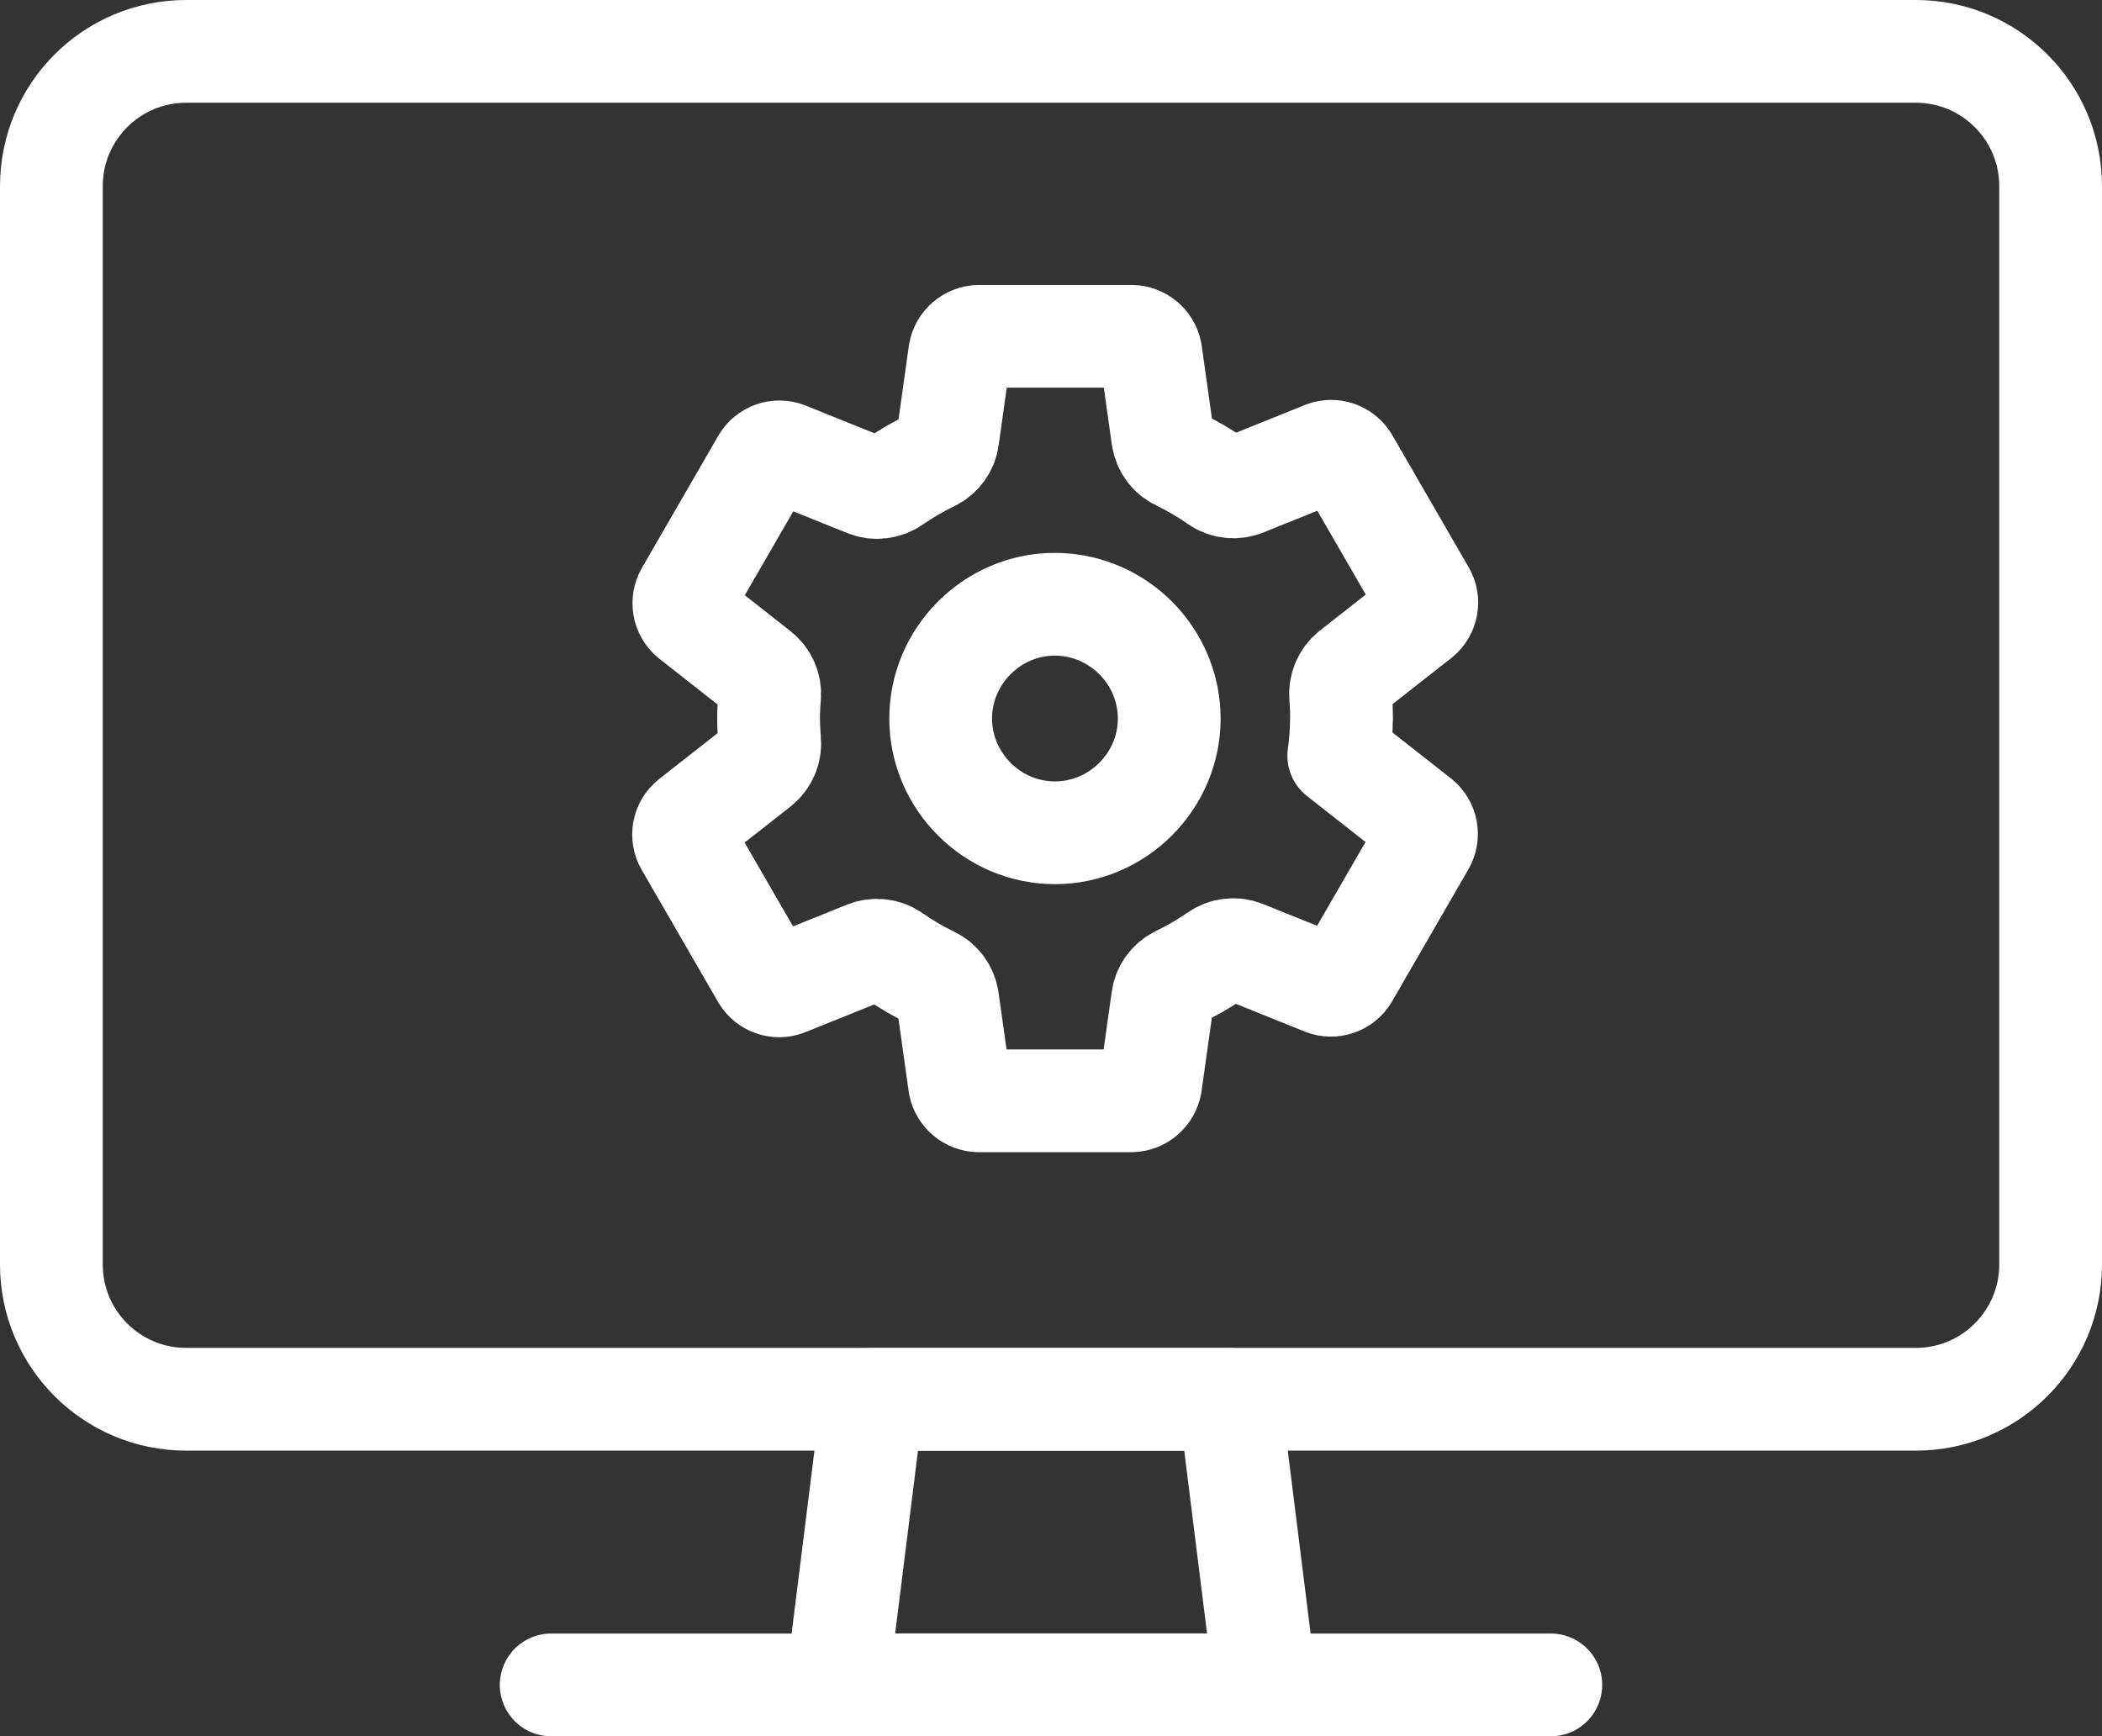
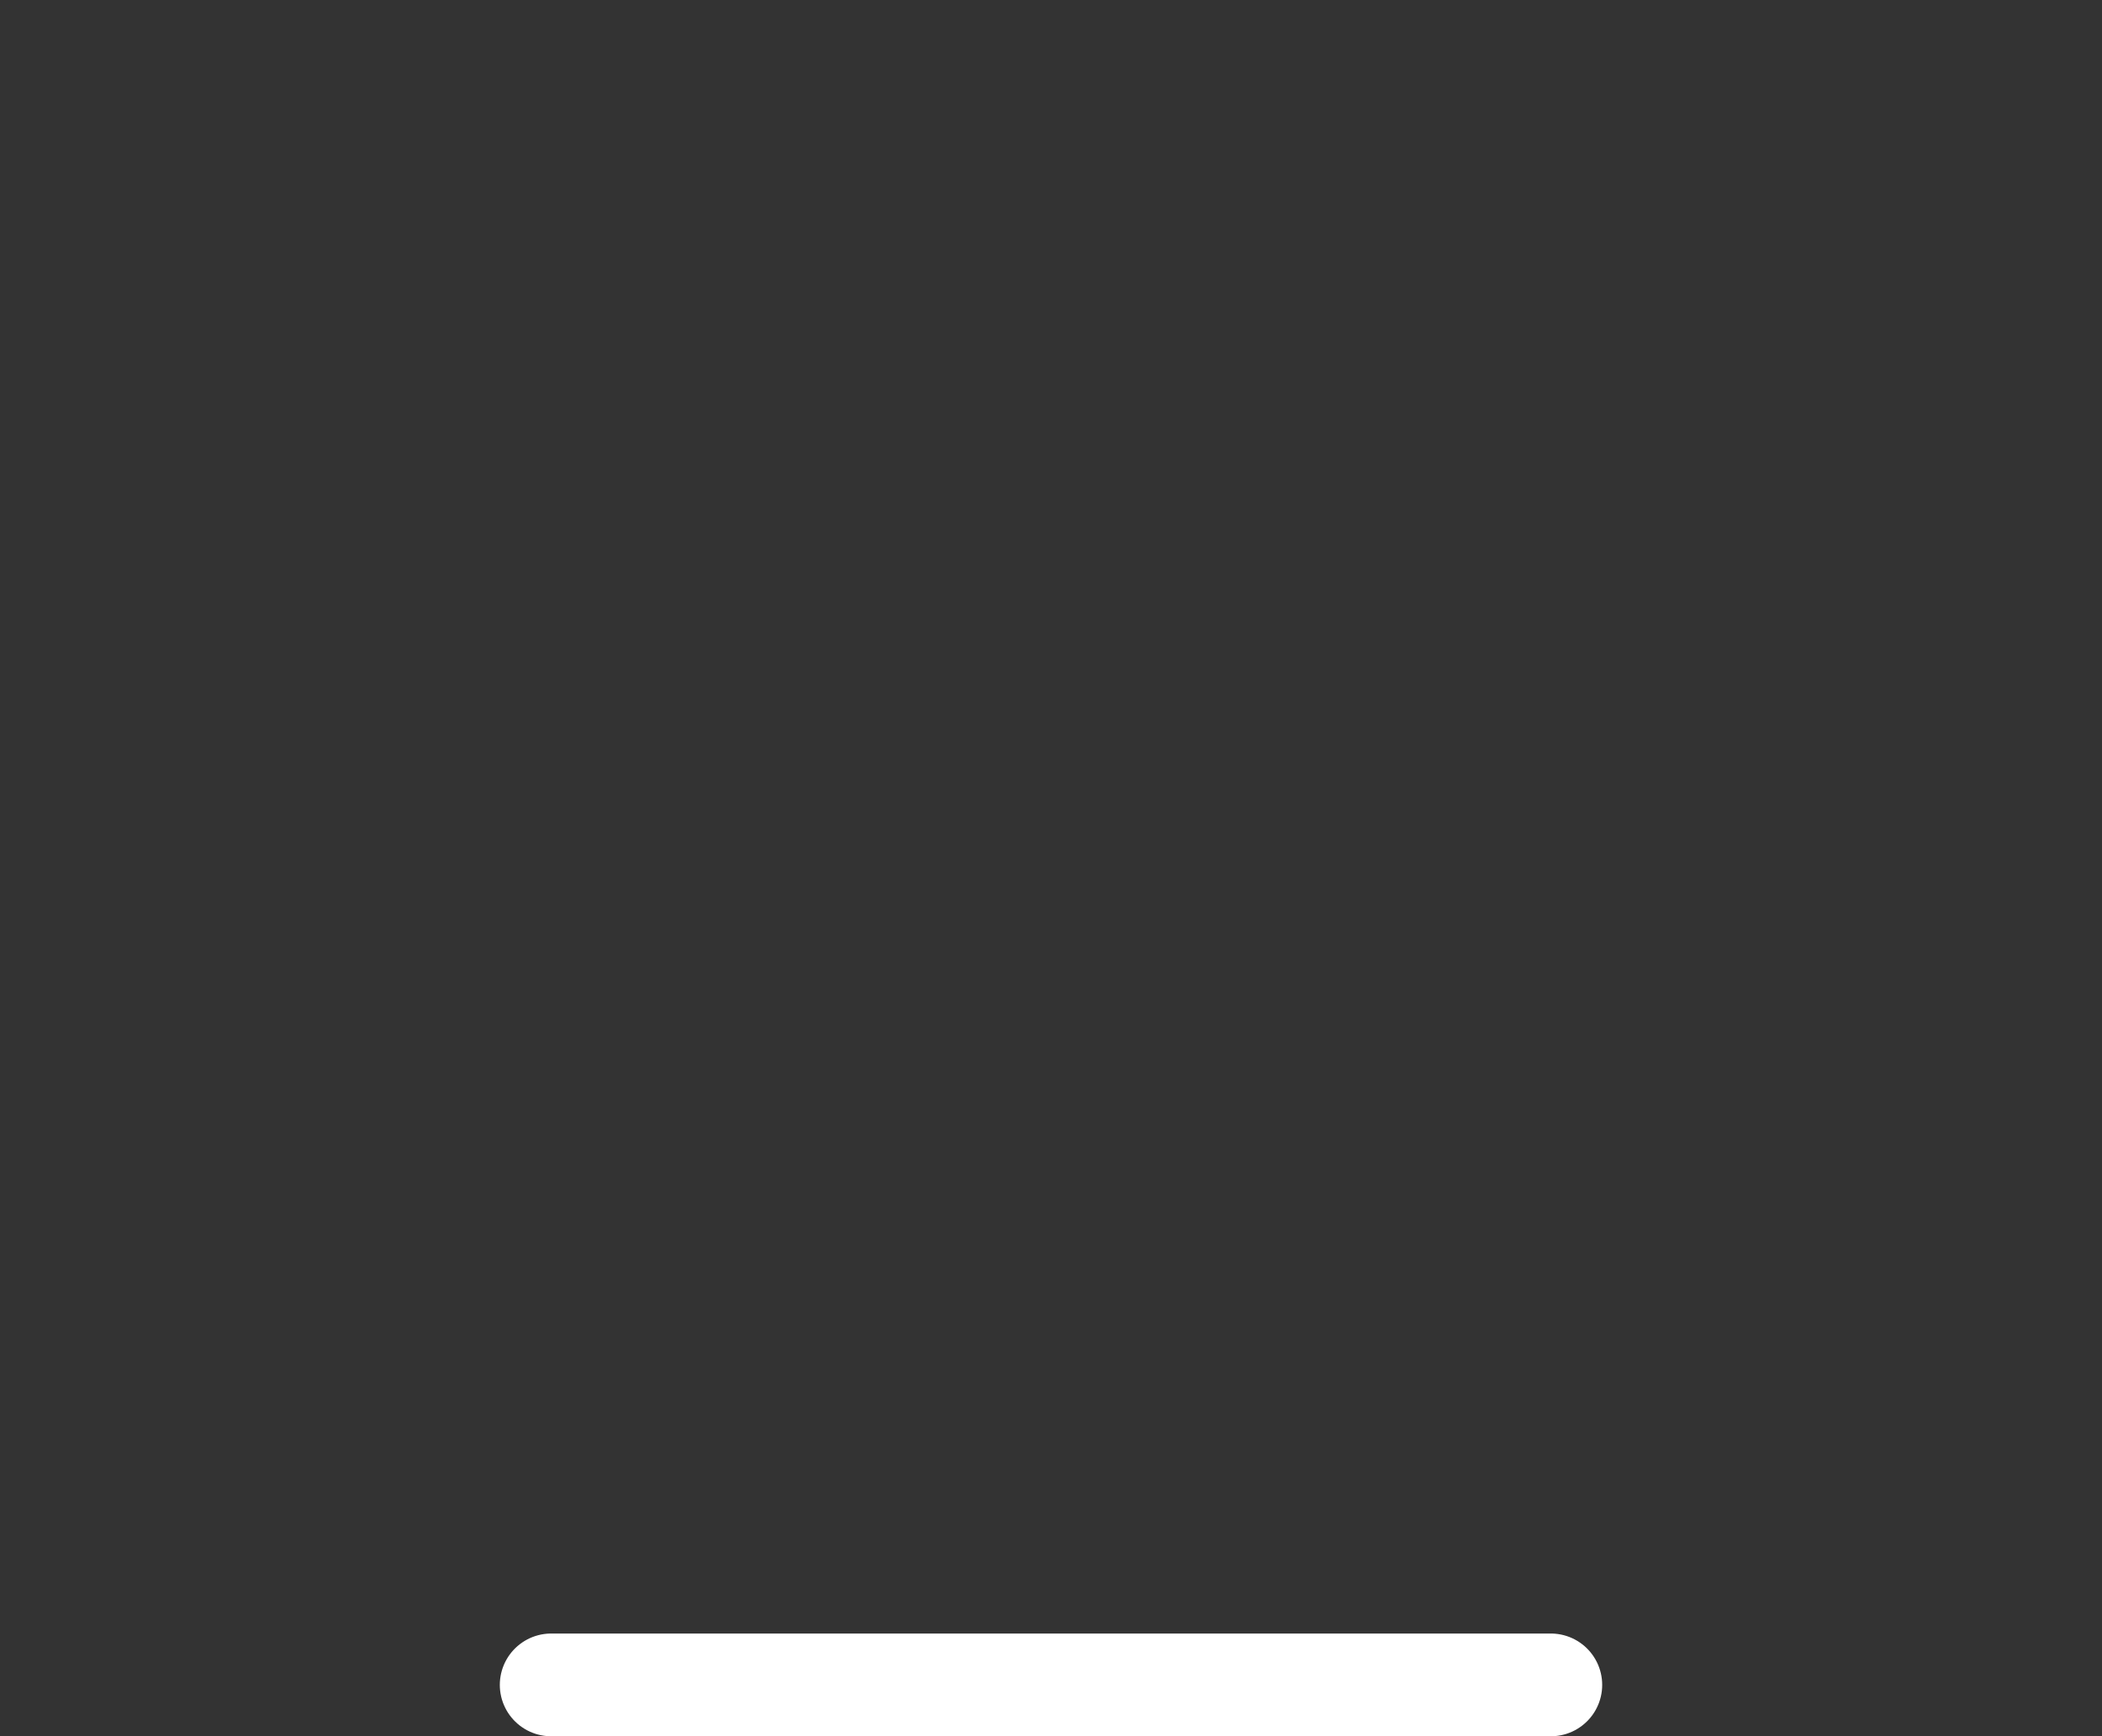
<svg xmlns="http://www.w3.org/2000/svg" width="18.042mm" height="14.905mm" viewBox="0 0 18.042 14.905" version="1.1" id="svg1">
  <rect x="0" y="0" width="18.042" height="14.905" fill="#333333" stroke="none" />
  <defs id="defs1" />
  <g id="layer1" transform="translate(-80.114,-62.207)">
    <g id="g1" style="fill:none;stroke-width:0.882;stroke-dasharray:none">
-       <path fill-rule="evenodd" clip-rule="evenodd" d="m 97.715,63.805 v 9.257 c 0,0.639 -0.519,1.157 -1.157,1.157 H 81.712 c -0.639,0 -1.157,-0.518 -1.157,-1.157 v -9.257 c 0,-0.639 0.518,-1.157 1.157,-1.157 h 14.846 c 0.639,0 1.157,0.518 1.157,1.157 z" stroke="#ffffff" stroke-width="2.915" stroke-linejoin="round" id="path1" style="fill:none;stroke-width:0.882;stroke-dasharray:none" />
-       <path d="m 90.974,76.671 -0.306,-2.451 h -3.064 l -0.306,2.451 z" stroke="#ffffff" stroke-width="3" stroke-linecap="round" stroke-linejoin="round" id="path2" style="fill:none;stroke-width:0.882;stroke-dasharray:none" />
      <path d="M 93.425,76.671 H 84.845" stroke="#ffffff" stroke-width="3" stroke-linecap="round" stroke-linejoin="round" id="path3" style="fill:none;stroke-width:0.882;stroke-dasharray:none" />
-       <path d="m 89.265,67.399 c -0.032,-0.003 -0.064,-0.005 -0.096,-0.005 -0.538,0 -0.981,0.443 -0.981,0.981 0,0.538 0.443,0.981 0.981,0.981 0.538,0 0.981,-0.443 0.981,-0.981 0,-0.032 -0.002,-0.064 -0.005,-0.096 -0.047,-0.464 -0.417,-0.833 -0.88,-0.88 z m 2.363,0.976 c -6.09e-4,0.107 -0.008,0.213 -0.023,0.319 l 0.693,0.544 c 0.062,0.051 0.078,0.141 0.038,0.211 l -0.656,1.135 c -0.041,0.069 -0.126,0.099 -0.201,0.07 l -0.688,-0.277 c -0.077,-0.031 -0.165,-0.021 -0.233,0.027 -0.105,0.072 -0.215,0.137 -0.33,0.192 -0.073,0.036 -0.124,0.105 -0.135,0.186 l -0.103,0.734 c -0.014,0.08 -0.083,0.139 -0.164,0.141 h -1.311 c -0.079,-0.001 -0.148,-0.058 -0.164,-0.136 l -0.103,-0.733 c -0.012,-0.082 -0.064,-0.152 -0.138,-0.187 -0.115,-0.055 -0.225,-0.12 -0.329,-0.193 -0.068,-0.047 -0.155,-0.057 -0.232,-0.026 l -0.688,0.277 c -0.075,0.029 -0.16,-0.001 -0.201,-0.07 l -0.656,-1.135 c -0.041,-0.07 -0.025,-0.159 0.038,-0.211 l 0.586,-0.46 c 0.065,-0.052 0.1,-0.133 0.092,-0.216 -0.005,-0.064 -0.009,-0.128 -0.009,-0.192 0,-0.064 0.003,-0.127 0.009,-0.189 0.007,-0.082 -0.028,-0.163 -0.093,-0.214 l -0.585,-0.46 c -0.061,-0.052 -0.076,-0.141 -0.036,-0.21 l 0.656,-1.135 c 0.041,-0.069 0.126,-0.099 0.201,-0.07 l 0.688,0.277 c 0.077,0.031 0.165,0.021 0.233,-0.027 0.105,-0.072 0.215,-0.137 0.33,-0.192 0.073,-0.036 0.124,-0.106 0.135,-0.186 l 0.103,-0.734 c 0.014,-0.08 0.083,-0.139 0.164,-0.141 h 1.311 c 0.079,0.001 0.148,0.058 0.164,0.136 l 0.103,0.733 c 0.012,0.082 0.064,0.152 0.138,0.187 0.115,0.055 0.225,0.12 0.329,0.193 0.068,0.047 0.155,0.057 0.232,0.026 l 0.688,-0.277 c 0.075,-0.029 0.16,0.001 0.201,0.07 l 0.656,1.135 c 0.041,0.07 0.025,0.159 -0.038,0.211 l -0.586,0.46 c -0.065,0.052 -0.1,0.133 -0.093,0.216 0.005,0.063 0.008,0.127 0.008,0.191 z" stroke="#ffffff" stroke-width="2.508" stroke-linecap="round" stroke-linejoin="round" id="path4" style="fill:none;stroke-width:0.882;stroke-dasharray:none" />
    </g>
  </g>
</svg>